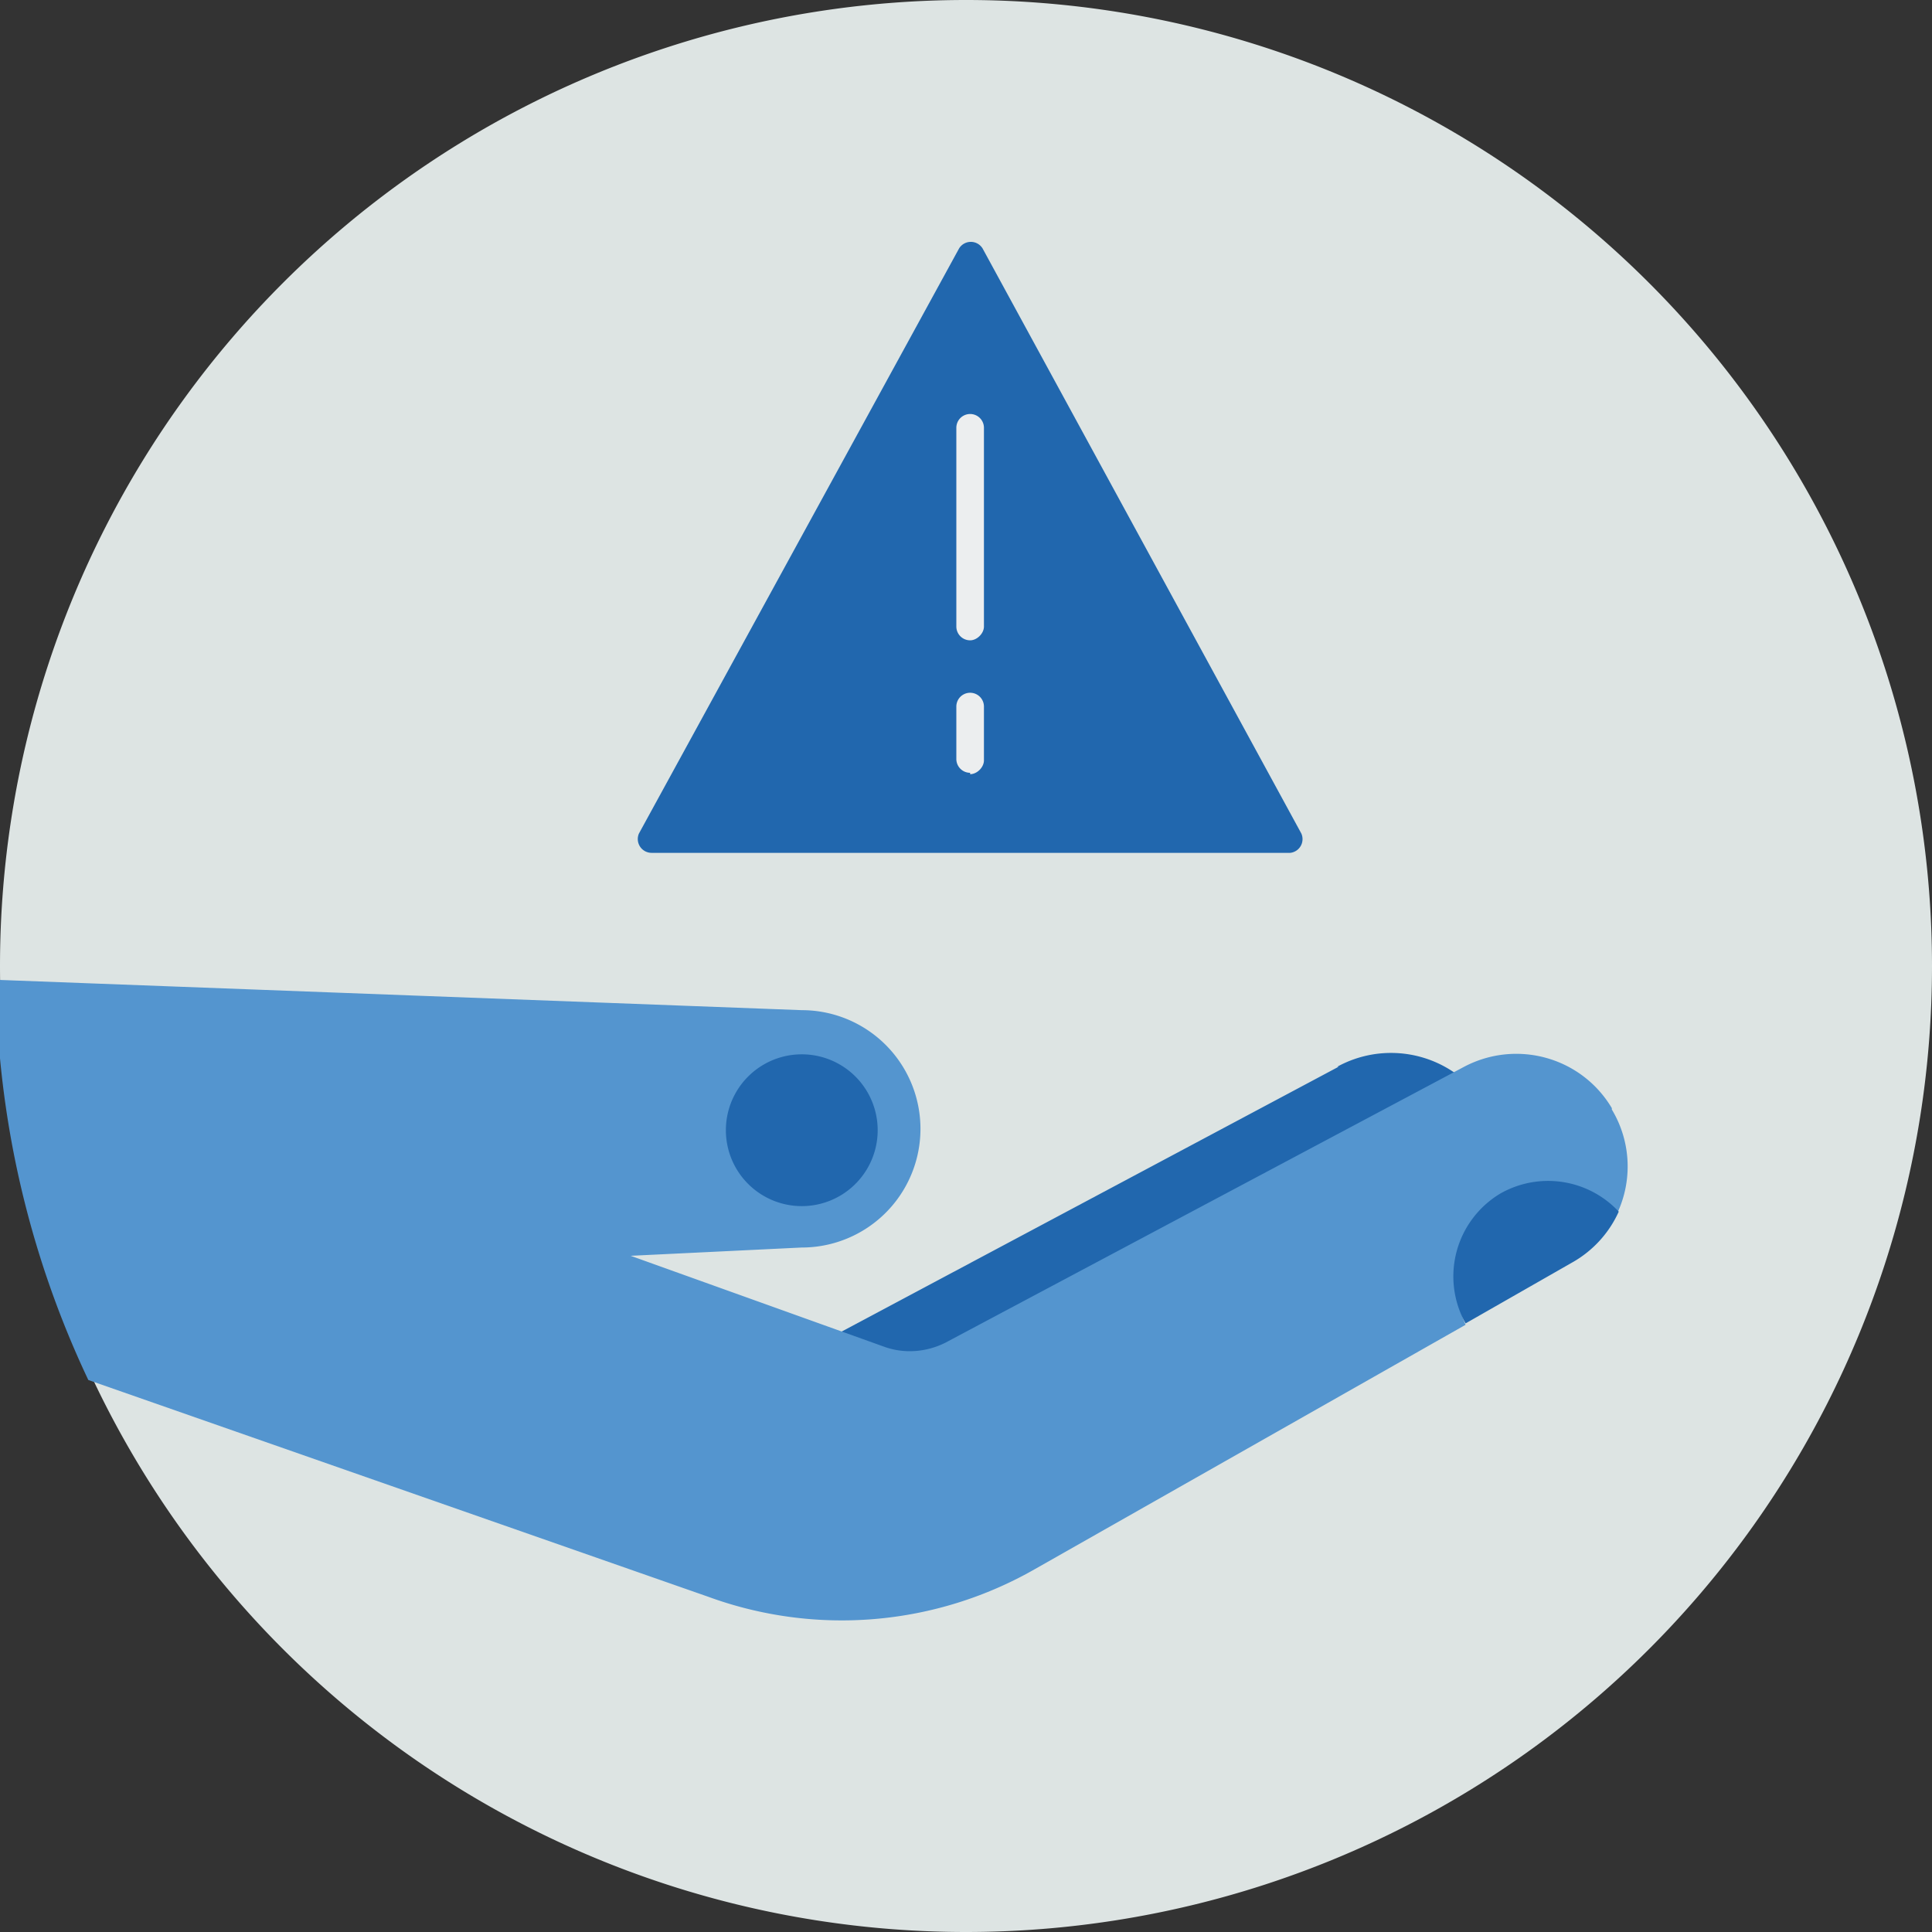
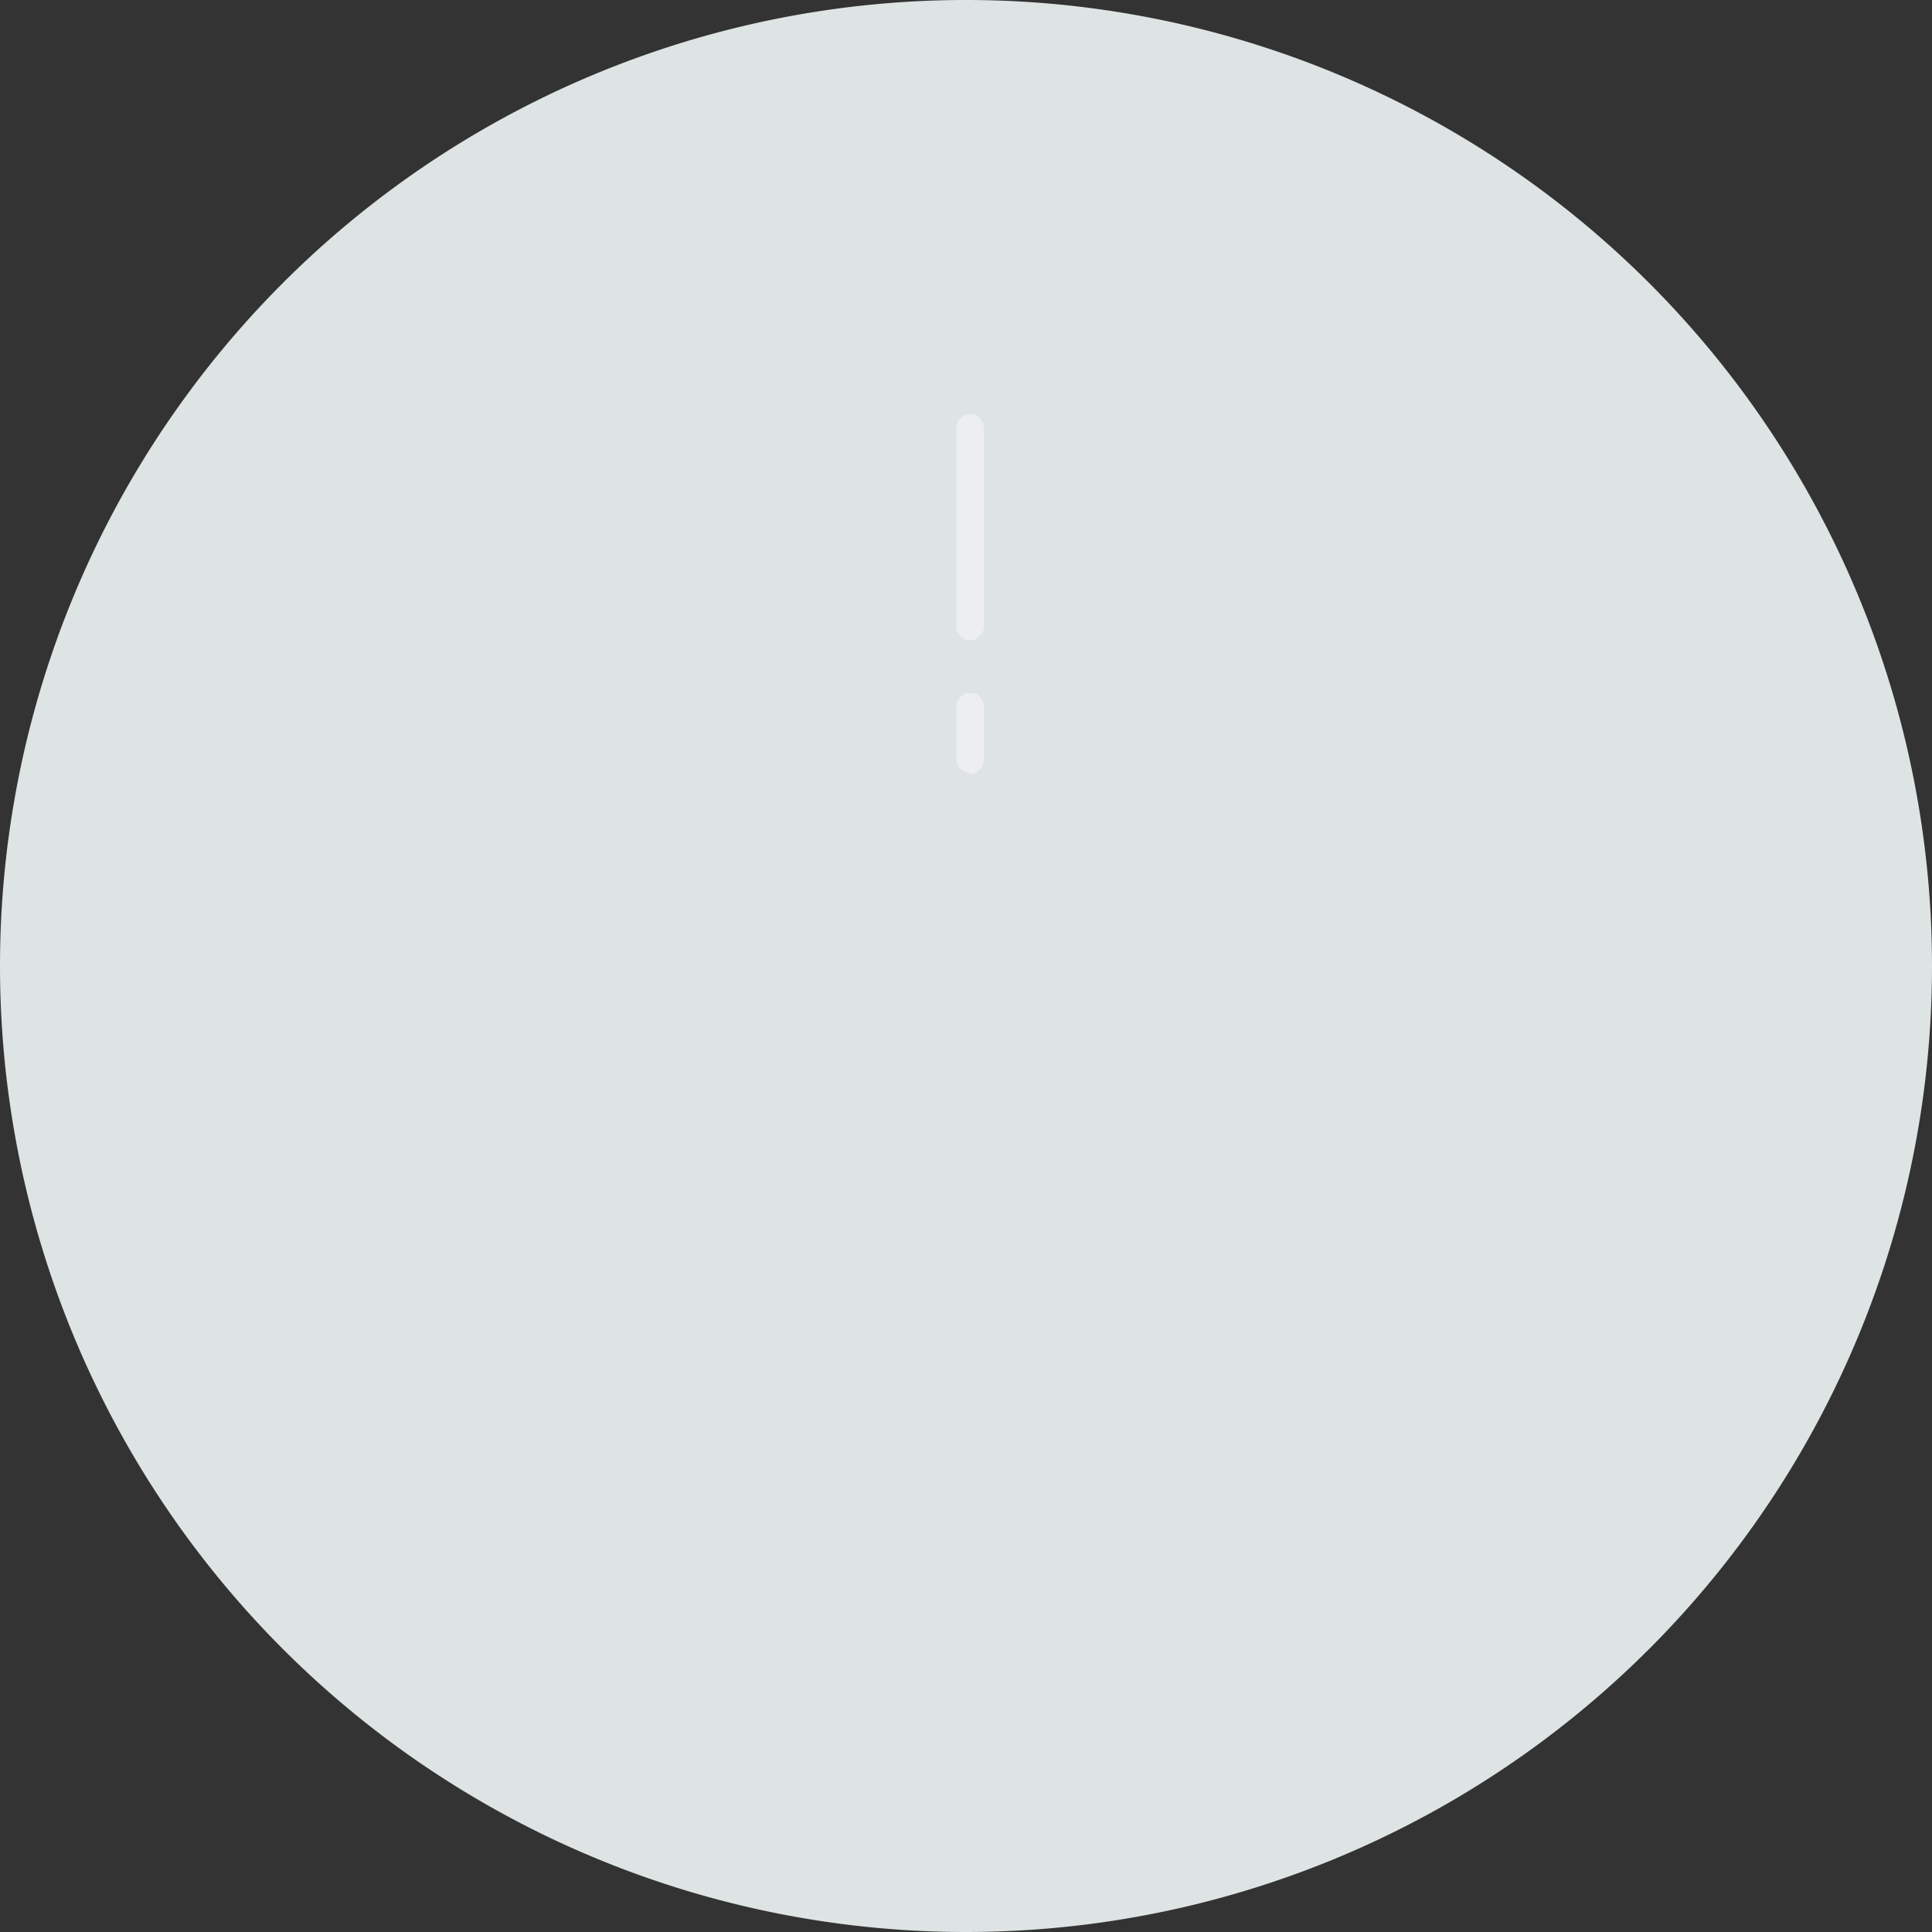
<svg xmlns="http://www.w3.org/2000/svg" width="140" height="140" fill="none">
  <rect width="100%" height="100%" fill="#333333" stroke="none" />
  <g fill-rule="evenodd" clip-path="url(#a)" clip-rule="evenodd">
    <path fill="#DDE4E3" d="M140 70A70 70 0 1 1 0 70a70 70 0 0 1 140 0Z" />
-     <path fill="#2167AE" d="M96.9 77.3a8.1 8.1 0 0 1 7.8 14.2l-36.8 21L54.4 100 97 77.3Z" />
-     <path fill="#5495CF" d="M116.8 80.3c-2.2-3.7-6.9-5-10.7-3l-37.6 20c-1.4.7-3 .8-4.4.3L45.7 91l12.4-.6a8.6 8.6 0 0 0 0-17.2L-.3 71a69.7 69.7 0 0 0 6.7 29l44.9 15.7a28.2 28.2 0 0 0 23.7-2L106.2 96a7 7 0 0 1 11-8.1 8 8 0 0 0-.4-7.5Z" />
-     <path fill="#2167AE" d="M108.7 86.5a7 7 0 0 1 8.6 1.3 8 8 0 0 1-3.4 3.7l-7.7 4.4a7 7 0 0 1 2.5-9.4ZM52.6 81.9a5.5 5.5 0 1 1 11 0 5.5 5.5 0 0 1-11 0ZM94.3 60.4 71.2 18a1 1 0 0 0-1.7 0L46.3 60.4a1 1 0 0 0 .9 1.4h46.3a1 1 0 0 0 .8-1.4Z" />
    <path fill="#ECEEEF" d="M70.3 46.4a1 1 0 0 1-1-1V31a1 1 0 1 1 2 0v14.4c0 .5-.5 1-1 1ZM70.3 56a1 1 0 0 1-1-1v-3.8a1 1 0 1 1 2 0v3.9c0 .5-.5 1-1 1Z" />
  </g>
  <defs>
    <clipPath id="a">
      <path fill="#fff" d="M0 0h140v140H0z" />
    </clipPath>
  </defs>
</svg>